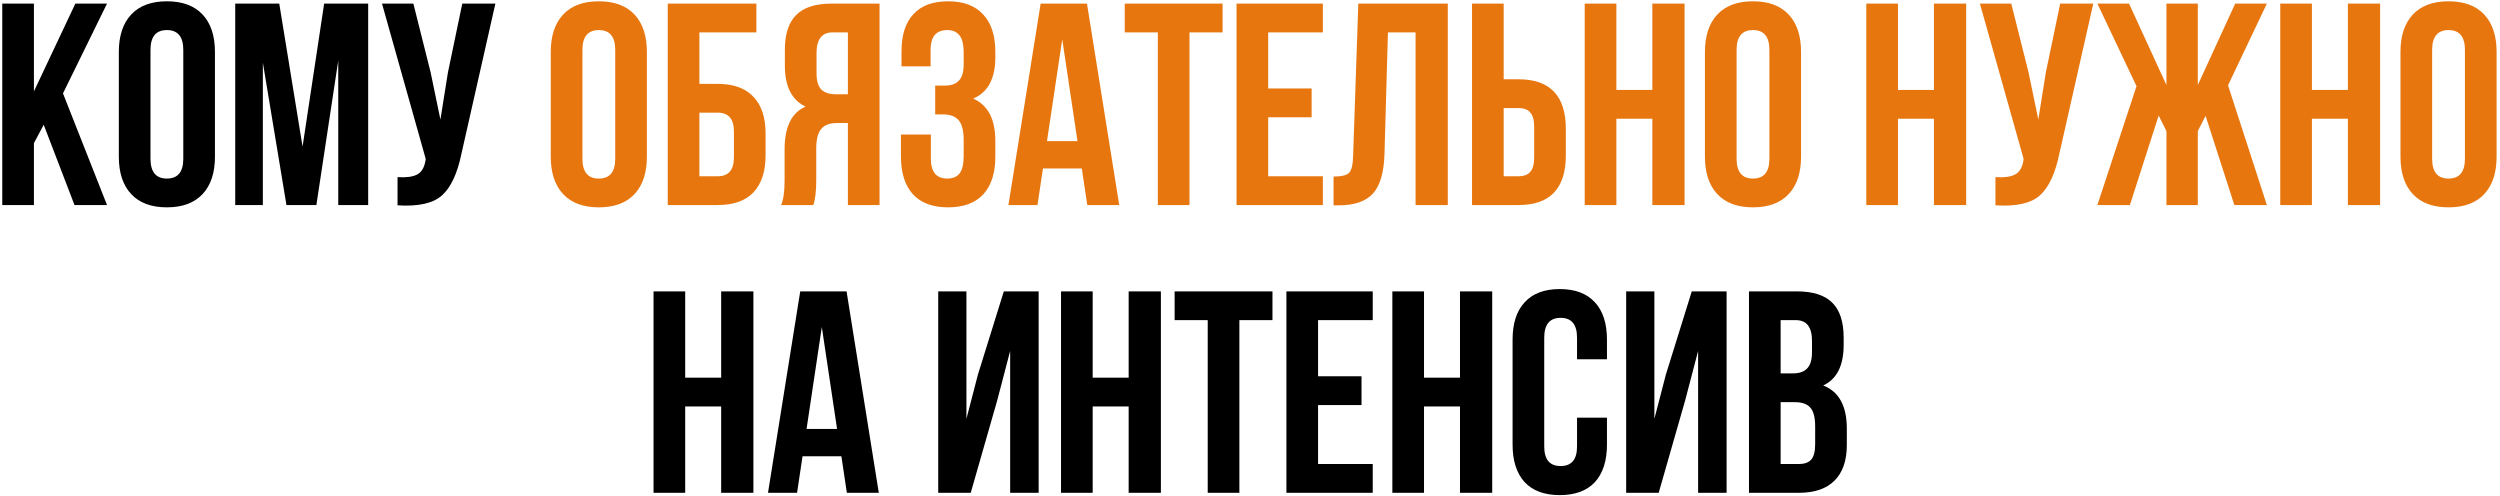
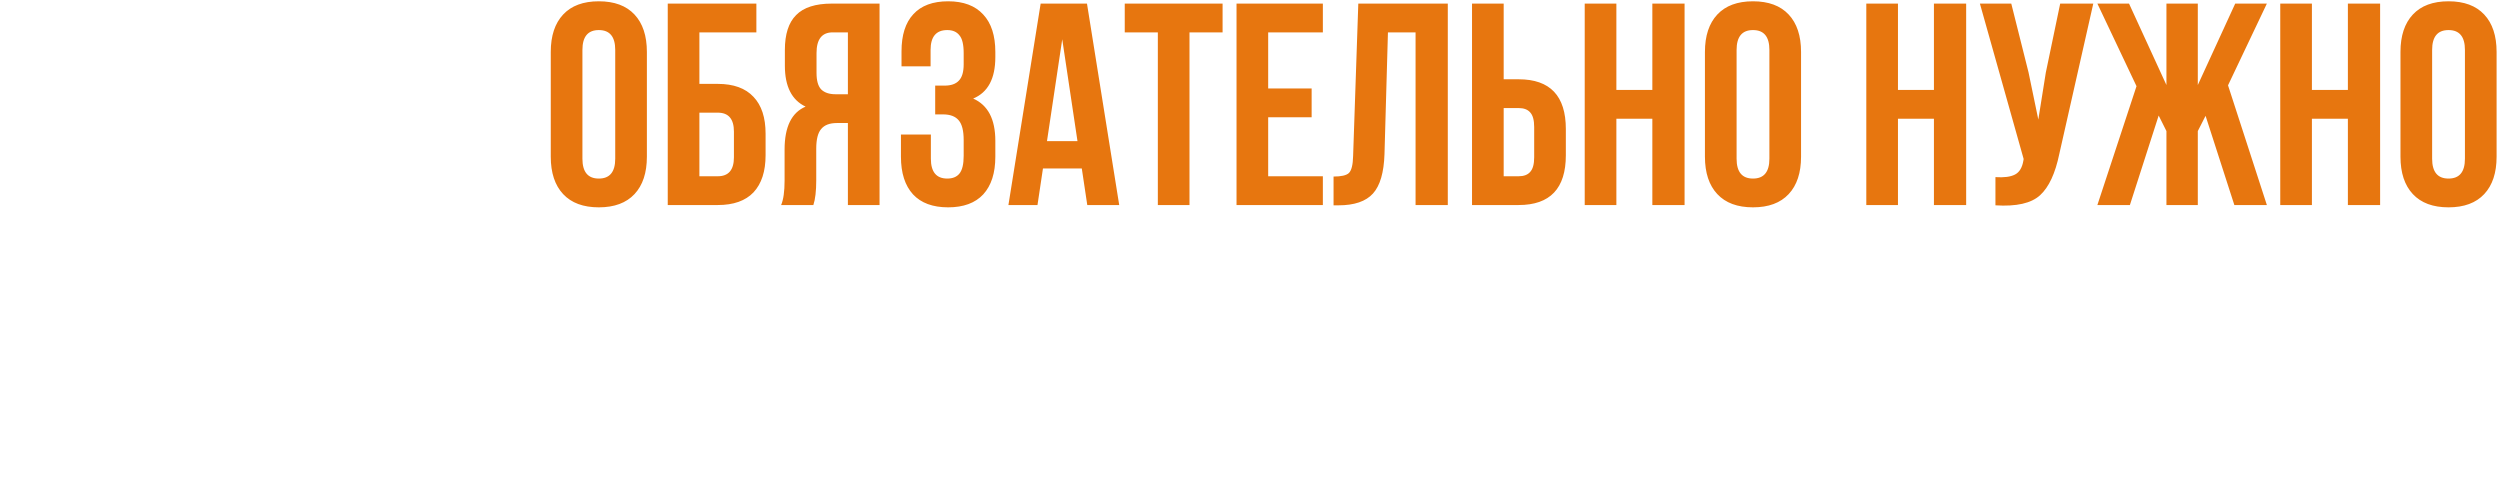
<svg xmlns="http://www.w3.org/2000/svg" width="695" height="138" viewBox="0 0 695 138" fill="none">
-   <path d="M20.71 57L12.15 34.68L9.43 39.8V57H0.63V1H9.43V25.4L20.95 1H29.75L17.51 25.96L29.75 57H20.71ZM41.835 13.88V44.12C41.835 47.8 43.355 49.64 46.395 49.64C49.435 49.64 50.955 47.8 50.955 44.12V13.88C50.955 10.2 49.435 8.36 46.395 8.36C43.355 8.36 41.835 10.2 41.835 13.88ZM33.035 43.56V14.44C33.035 9.96 34.181 6.493 36.475 4.04C38.768 1.587 42.075 0.36 46.395 0.36C50.715 0.36 54.021 1.587 56.315 4.04C58.608 6.493 59.755 9.96 59.755 14.44V43.56C59.755 48.04 58.608 51.507 56.315 53.96C54.021 56.413 50.715 57.64 46.395 57.64C42.075 57.64 38.768 56.413 36.475 53.96C34.181 51.507 33.035 48.04 33.035 43.56ZM77.633 1L84.113 40.76L90.113 1H102.353V57H94.033V16.84L87.953 57H79.633L73.073 17.4V57H65.393V1H77.633ZM137.715 1L128.275 42.76C127.155 48.2 125.368 52.04 122.915 54.28C120.461 56.52 116.328 57.453 110.515 57.08V49.24C112.915 49.4 114.728 49.16 115.955 48.52C117.181 47.88 117.955 46.6 118.275 44.68L118.355 44.2L106.195 1H114.915L119.715 20.12L122.435 33.24L124.515 20.2L128.515 1H137.715ZM190.484 113V137H181.684V81H190.484V105H200.484V81H209.444V137H200.484V113H190.484ZM235.345 81L244.305 137H235.425L233.905 126.84H223.105L221.585 137H213.505L222.465 81H235.345ZM228.465 90.92L224.225 119.24H232.705L228.465 90.92ZM277.225 111.32L269.865 137H260.825V81H268.665V116.44L271.865 104.12L279.065 81H288.745V137H280.825V97.56L277.225 111.32ZM303.766 113V137H294.966V81H303.766V105H313.766V81H322.726V137H313.766V113H303.766ZM326.546 89V81H353.746V89H344.546V137H335.746V89H326.546ZM366.422 89V104.6H378.502V112.6H366.422V129H381.622V137H357.622V81H381.622V89H366.422ZM395.875 113V137H387.075V81H395.875V105H405.875V81H414.835V137H405.875V113H395.875ZM438.416 116.12H446.736V123.56C446.736 128.093 445.616 131.587 443.376 134.04C441.136 136.44 437.882 137.64 433.616 137.64C429.349 137.64 426.096 136.44 423.856 134.04C421.616 131.587 420.496 128.093 420.496 123.56V94.44C420.496 89.907 421.616 86.44 423.856 84.04C426.096 81.587 429.349 80.36 433.616 80.36C437.882 80.36 441.136 81.587 443.376 84.04C445.616 86.44 446.736 89.907 446.736 94.44V99.88H438.416V93.88C438.416 90.2 436.896 88.36 433.856 88.36C430.816 88.36 429.296 90.2 429.296 93.88V124.12C429.296 127.747 430.816 129.56 433.856 129.56C436.896 129.56 438.416 127.747 438.416 124.12V116.12ZM468.475 111.32L461.115 137H452.075V81H459.915V116.44L463.115 104.12L470.315 81H479.995V137H472.075V97.56L468.475 111.32ZM499.496 81C504.029 81 507.336 82.067 509.416 84.2C511.496 86.28 512.536 89.507 512.536 93.88V95.88C512.536 101.64 510.642 105.4 506.856 107.16C511.229 108.867 513.416 112.867 513.416 119.16V123.72C513.416 128.04 512.269 131.347 509.976 133.64C507.736 135.88 504.429 137 500.056 137H486.216V81H499.496ZM498.936 111.8H495.016V129H500.056C501.602 129 502.749 128.6 503.496 127.8C504.242 126.947 504.616 125.507 504.616 123.48V118.6C504.616 116.04 504.162 114.28 503.256 113.32C502.402 112.307 500.962 111.8 498.936 111.8ZM499.256 89H495.016V103.8H498.456C500.216 103.8 501.522 103.347 502.376 102.44C503.282 101.533 503.736 100.013 503.736 97.88V94.76C503.736 90.92 502.242 89 499.256 89Z" fill="black" />
  <path d="M161.913 13.88V44.12C161.913 47.8 163.433 49.64 166.473 49.64C169.513 49.64 171.033 47.8 171.033 44.12V13.88C171.033 10.2 169.513 8.36 166.473 8.36C163.433 8.36 161.913 10.2 161.913 13.88ZM153.113 43.56V14.44C153.113 9.96 154.259 6.493 156.553 4.04C158.846 1.587 162.153 0.36 166.473 0.36C170.793 0.36 174.099 1.587 176.393 4.04C178.686 6.493 179.833 9.96 179.833 14.44V43.56C179.833 48.04 178.686 51.507 176.393 53.96C174.099 56.413 170.793 57.64 166.473 57.64C162.153 57.64 158.846 56.413 156.553 53.96C154.259 51.507 153.113 48.04 153.113 43.56ZM199.552 57H185.632V1H210.272V9H194.432V23.32H199.552C203.925 23.32 207.232 24.52 209.472 26.92C211.712 29.267 212.832 32.68 212.832 37.16V43.16C212.832 47.64 211.712 51.08 209.472 53.48C207.232 55.827 203.925 57 199.552 57ZM194.432 49H199.552C202.538 49 204.032 47.24 204.032 43.72V36.6C204.032 33.08 202.538 31.32 199.552 31.32H194.432V49ZM226.115 57H217.155C217.795 55.507 218.115 53.24 218.115 50.2V41.56C218.115 35.267 220.061 31.293 223.955 29.64C220.115 27.827 218.195 24.04 218.195 18.28V13.88C218.195 9.507 219.235 6.28 221.315 4.2C223.395 2.067 226.701 1 231.235 1H244.515V57H235.715V34.2H232.675C230.648 34.2 229.181 34.76 228.275 35.88C227.368 36.947 226.915 38.76 226.915 41.32V50.12C226.915 53.107 226.648 55.4 226.115 57ZM235.715 9H231.475C228.488 9 226.995 10.92 226.995 14.76V20.28C226.995 22.413 227.421 23.933 228.275 24.84C229.181 25.747 230.515 26.2 232.275 26.2H235.715V9ZM267.902 17.88V14.76C267.902 12.36 267.502 10.707 266.702 9.8C265.956 8.84 264.836 8.36 263.342 8.36C260.249 8.36 258.702 10.2 258.702 13.88V18.44H250.622V14.28C250.622 9.747 251.716 6.307 253.902 3.96C256.089 1.56 259.316 0.36 263.582 0.36C267.849 0.36 271.102 1.587 273.342 4.04C275.582 6.44 276.702 9.907 276.702 14.44V15.88C276.702 21.853 274.649 25.693 270.542 27.4C274.649 29.213 276.702 33.133 276.702 39.16V43.56C276.702 48.093 275.582 51.587 273.342 54.04C271.102 56.44 267.849 57.64 263.582 57.64C259.316 57.64 256.062 56.44 253.822 54.04C251.582 51.587 250.462 48.093 250.462 43.56V37.4H258.782V44.12C258.782 47.8 260.302 49.64 263.342 49.64C264.836 49.64 265.956 49.187 266.702 48.28C267.502 47.32 267.902 45.667 267.902 43.32V38.92C267.902 36.36 267.449 34.547 266.542 33.48C265.636 32.36 264.169 31.8 262.142 31.8H259.982V23.8H262.622C264.382 23.8 265.689 23.347 266.542 22.44C267.449 21.533 267.902 20.013 267.902 17.88ZM302.181 1L311.141 57H302.261L300.741 46.84H289.941L288.421 57H280.341L289.301 1H302.181ZM295.301 10.92L291.061 39.24H299.541L295.301 10.92ZM312.679 9V1H339.879V9H330.679V57H321.879V9H312.679ZM352.555 9V24.6H364.635V32.6H352.555V49H367.755V57H343.755V1H367.755V9H352.555ZM370.728 57.08V49.08C372.861 49.08 374.274 48.76 374.968 48.12C375.714 47.427 376.114 45.827 376.168 43.32L377.608 1H402.488V57H393.528V9H385.848L384.888 42.84C384.728 47.96 383.661 51.613 381.688 53.8C379.714 55.987 376.514 57.08 372.088 57.08H370.728ZM422.183 57H409.223V1H418.023V22.04H422.183C430.93 22.04 435.303 26.653 435.303 35.88V43.16C435.303 52.387 430.93 57 422.183 57ZM418.023 49H422.183C423.623 49 424.69 48.6 425.383 47.8C426.13 47 426.503 45.64 426.503 43.72V35.32C426.503 33.4 426.13 32.04 425.383 31.24C424.69 30.44 423.623 30.04 422.183 30.04H418.023V49ZM449.352 33V57H440.552V1H449.352V25H459.352V1H468.312V57H459.352V33H449.352ZM482.772 13.88V44.12C482.772 47.8 484.292 49.64 487.332 49.64C490.372 49.64 491.892 47.8 491.892 44.12V13.88C491.892 10.2 490.372 8.36 487.332 8.36C484.292 8.36 482.772 10.2 482.772 13.88ZM473.972 43.56V14.44C473.972 9.96 475.119 6.493 477.412 4.04C479.706 1.587 483.012 0.36 487.332 0.36C491.652 0.36 494.959 1.587 497.252 4.04C499.546 6.493 500.692 9.96 500.692 14.44V43.56C500.692 48.04 499.546 51.507 497.252 53.96C494.959 56.413 491.652 57.64 487.332 57.64C483.012 57.64 479.706 56.413 477.412 53.96C475.119 51.507 473.972 48.04 473.972 43.56ZM527.633 33V57H518.833V1H527.633V25H537.633V1H546.593V57H537.633V33H527.633ZM581.933 1L572.493 42.76C571.373 48.2 569.587 52.04 567.133 54.28C564.68 56.52 560.547 57.453 554.733 57.08V49.24C557.133 49.4 558.947 49.16 560.173 48.52C561.4 47.88 562.173 46.6 562.493 44.68L562.573 44.2L550.413 1H559.133L563.933 20.12L566.653 33.24L568.733 20.2L572.733 1H581.933ZM610.99 1V23.64L621.39 1H630.19L619.39 23.72L630.19 57H621.15L613.15 32.2L610.99 36.44V57H602.27V36.44L600.11 32.12L592.11 57H583.07L593.95 23.96L583.07 1H591.87L602.27 23.64V1H610.99ZM642.711 33V57H633.911V1H642.711V25H652.711V1H661.671V57H652.711V33H642.711ZM676.132 13.88V44.12C676.132 47.8 677.652 49.64 680.692 49.64C683.732 49.64 685.252 47.8 685.252 44.12V13.88C685.252 10.2 683.732 8.36 680.692 8.36C677.652 8.36 676.132 10.2 676.132 13.88ZM667.332 43.56V14.44C667.332 9.96 668.478 6.493 670.772 4.04C673.065 1.587 676.372 0.36 680.692 0.36C685.012 0.36 688.318 1.587 690.612 4.04C692.905 6.493 694.052 9.96 694.052 14.44V43.56C694.052 48.04 692.905 51.507 690.612 53.96C688.318 56.413 685.012 57.64 680.692 57.64C676.372 57.64 673.065 56.413 670.772 53.96C668.478 51.507 667.332 48.04 667.332 43.56Z" fill="#E7760F" />
</svg>